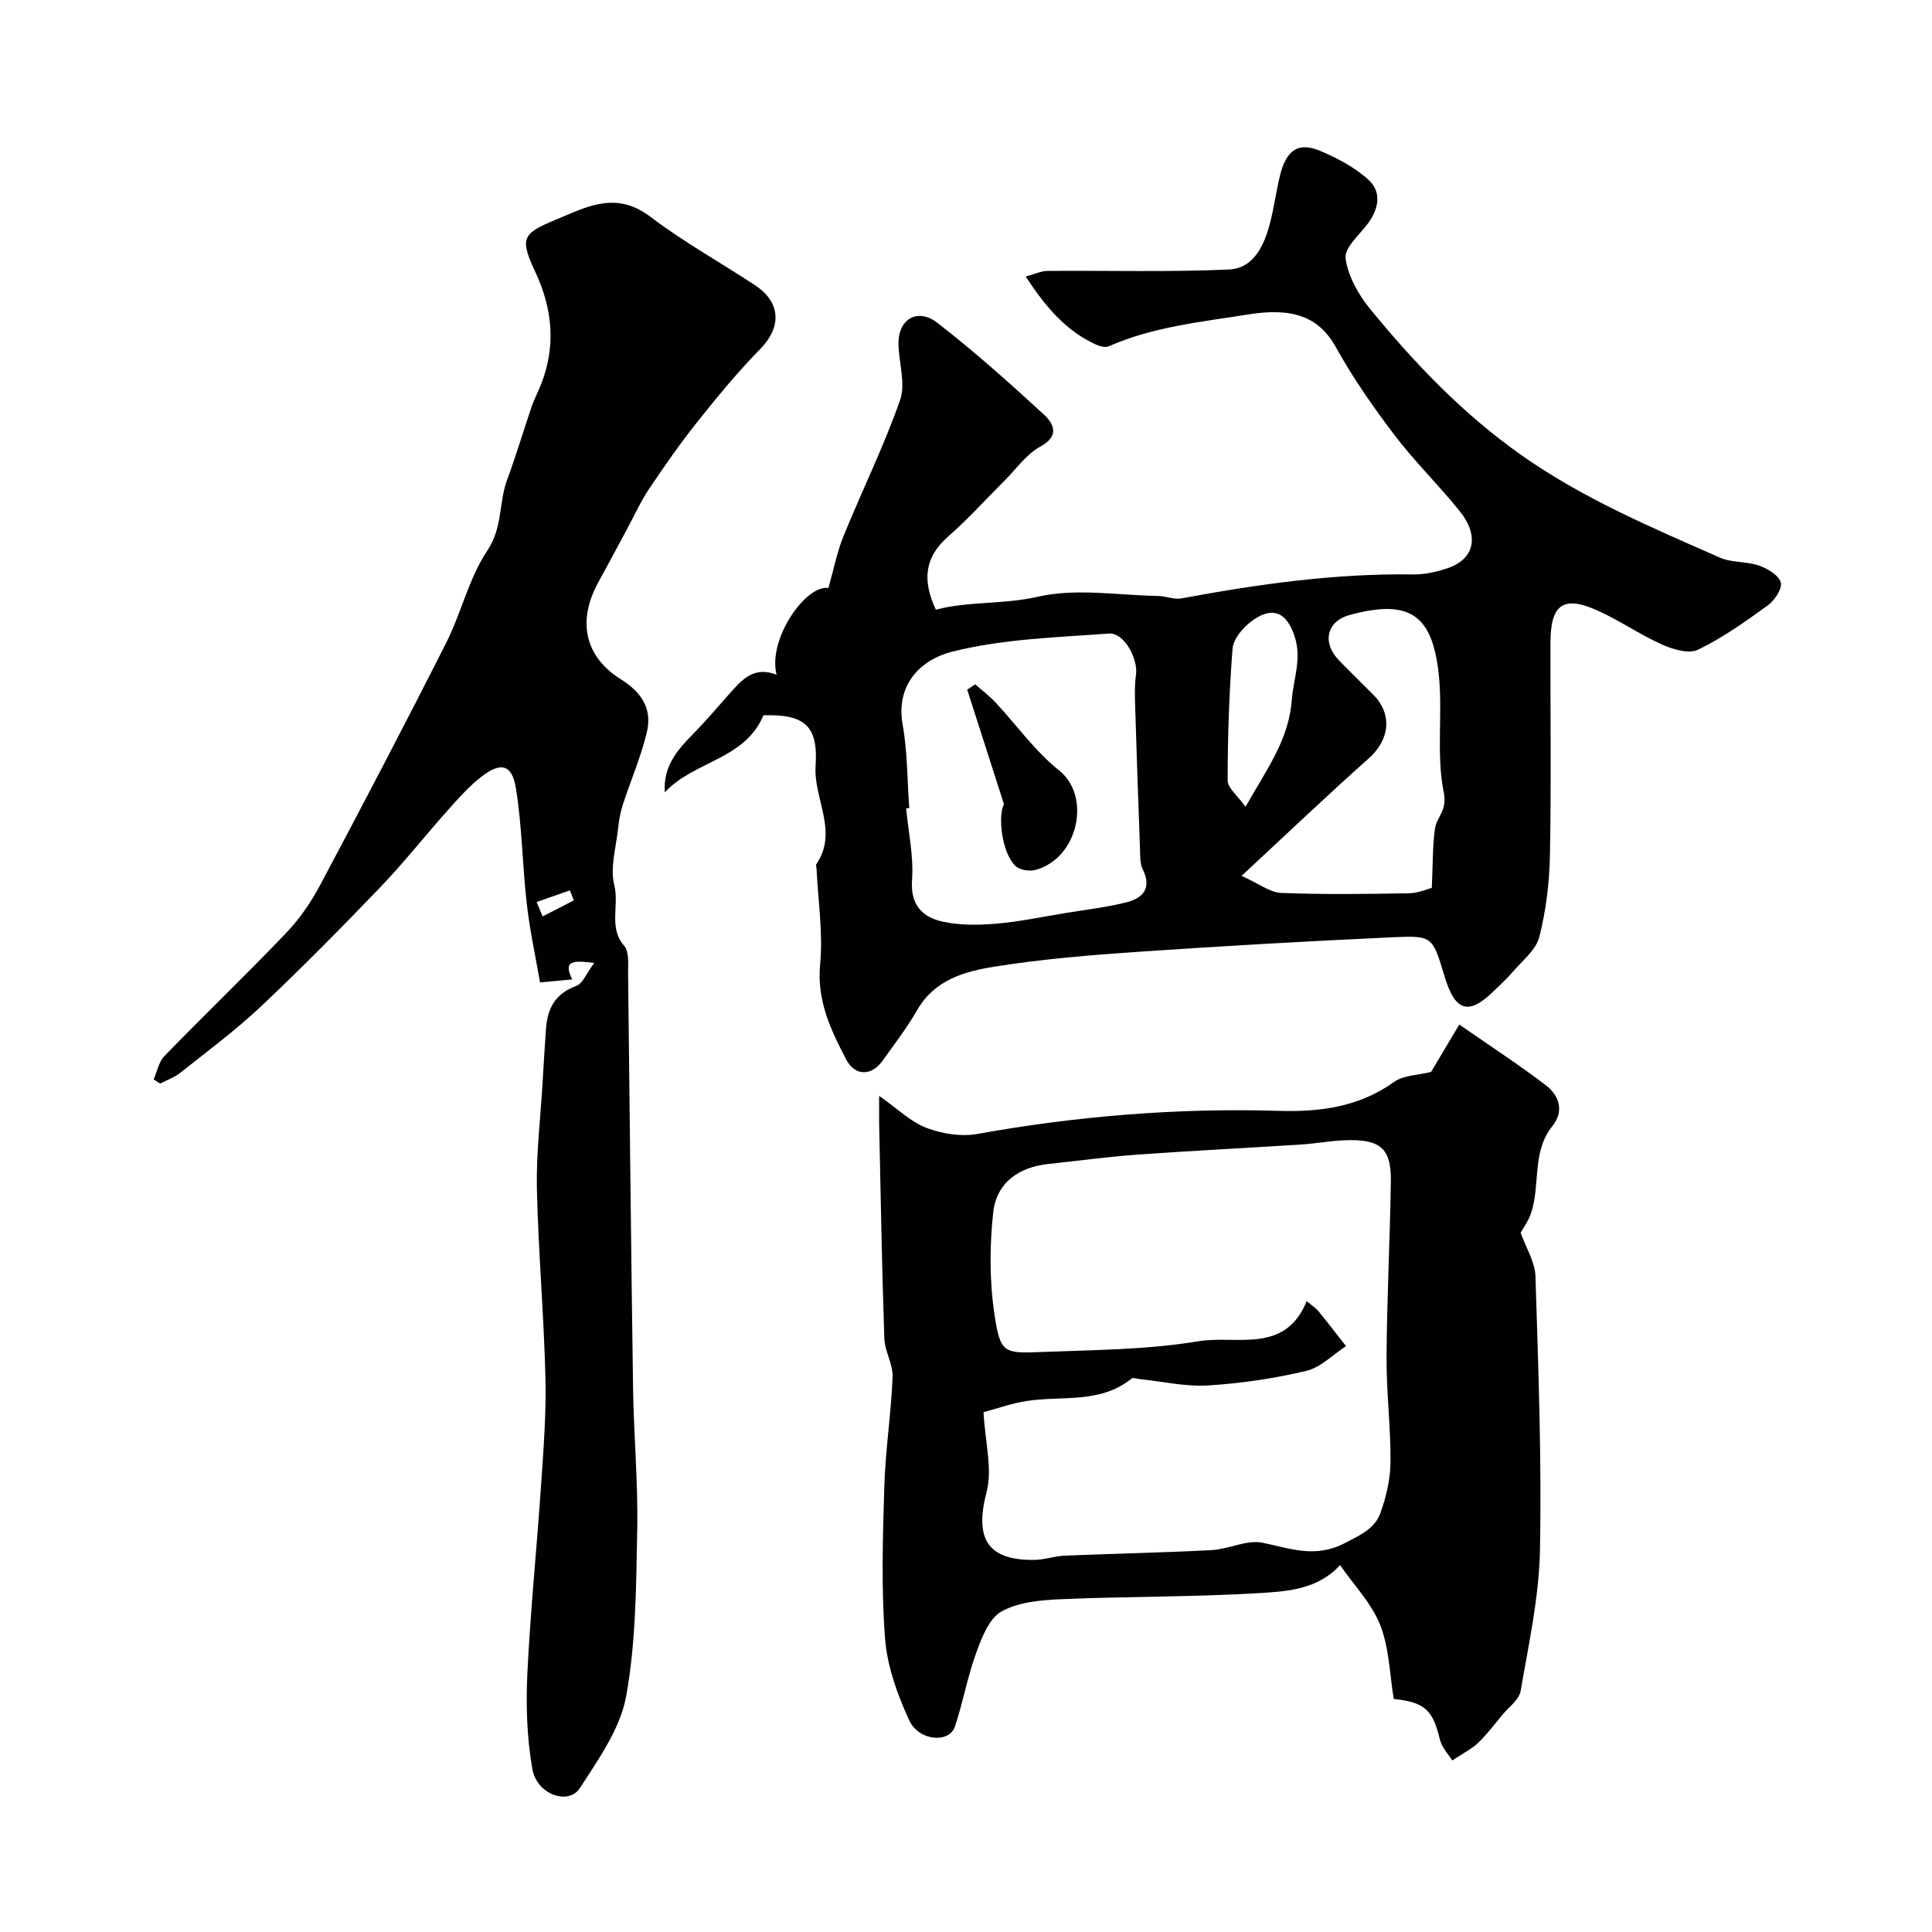
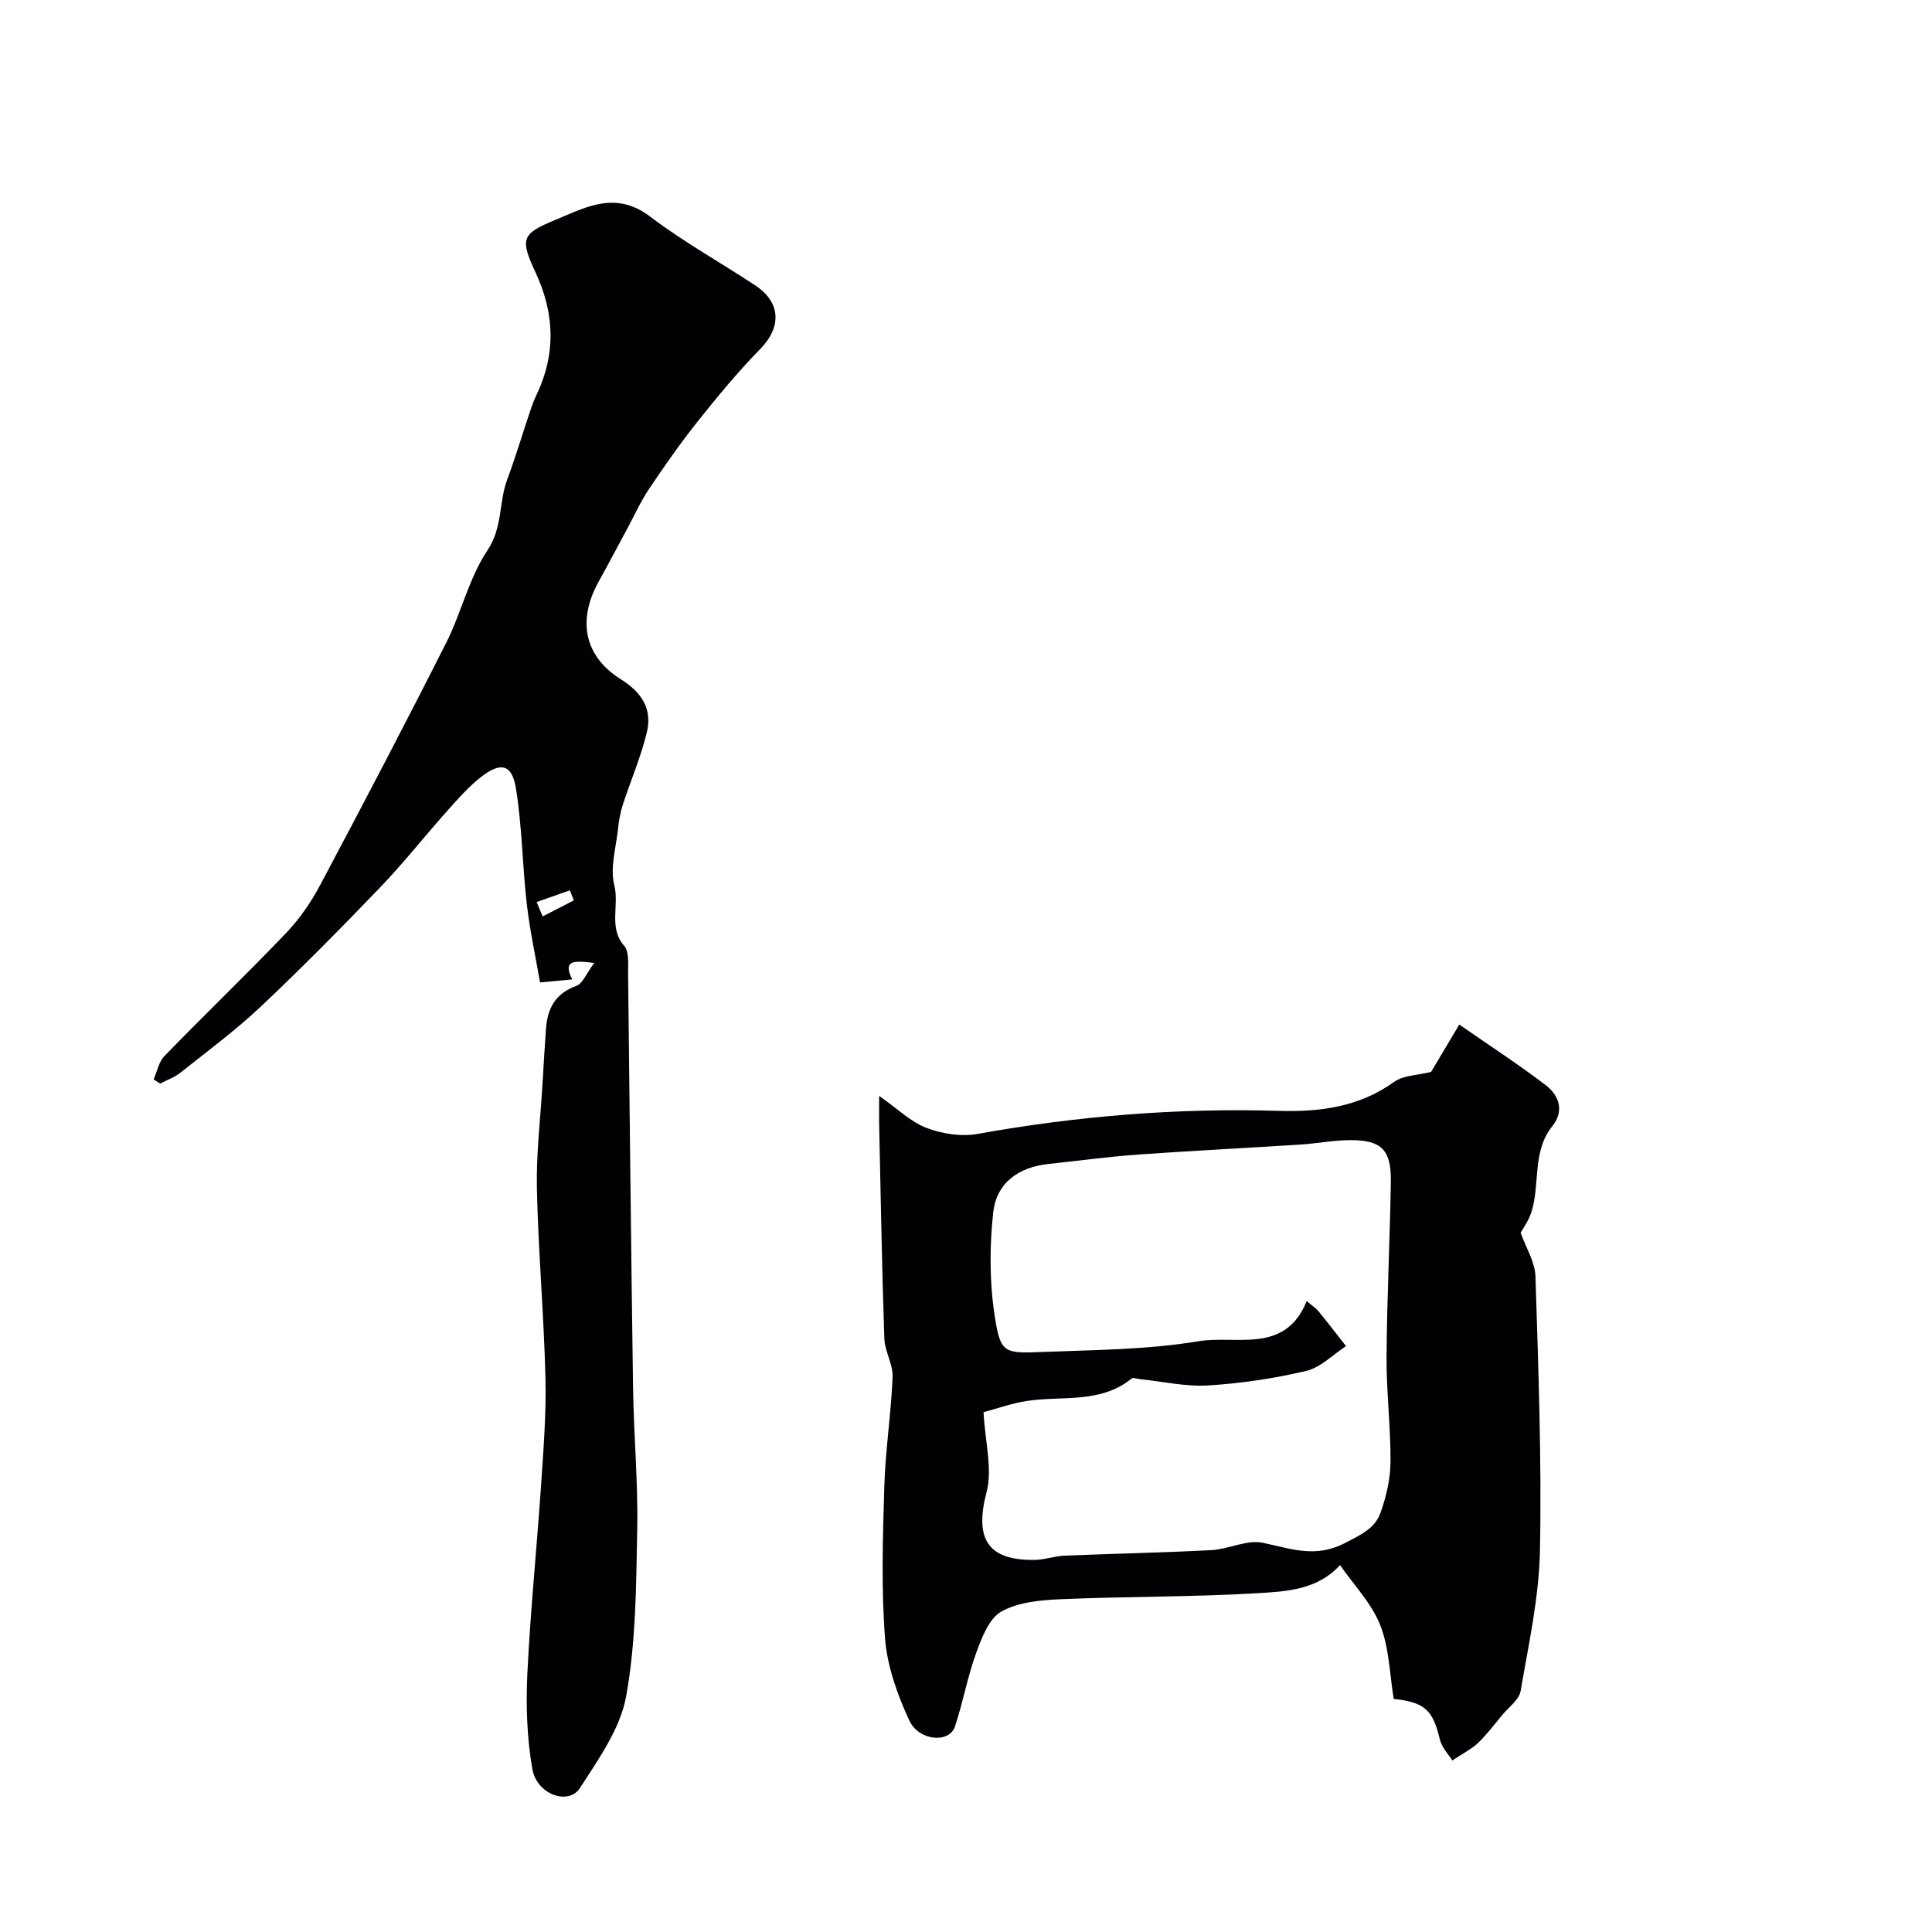
<svg xmlns="http://www.w3.org/2000/svg" enable-background="new 0 0 400 400" viewBox="0 0 400 400">
  <g fill="#010103">
-     <path d="m160.78 139.68c-1.88-7.39 6.11-18.72 10.74-17.94 1.06-3.73 1.75-7.39 3.13-10.77 3.82-9.41 8.35-18.56 11.7-28.13 1.2-3.42-.27-7.73-.33-11.64-.07-5.12 3.92-7.56 8.07-4.35 7.66 5.94 14.92 12.43 22.06 19 2.01 1.85 3.3 4.41-.78 6.62-2.87 1.56-4.94 4.6-7.35 7-3.89 3.87-7.56 7.98-11.68 11.58-4.88 4.26-5.47 9.01-2.58 15.18 6.78-1.8 13.9-1.03 21.15-2.69 7.89-1.81 16.56-.29 24.88-.15 1.62.03 3.31.78 4.84.5 15.85-2.95 31.76-5.2 47.94-4.96 2.4.04 4.9-.53 7.19-1.31 5.5-1.88 6.59-6.64 2.47-11.77-4.32-5.39-9.32-10.26-13.5-15.75-4.41-5.8-8.61-11.84-12.14-18.2-3.5-6.3-8.91-8.27-18.07-6.81-9.83 1.57-19.73 2.54-28.98 6.61-.72.32-1.92-.03-2.74-.41-6.2-2.86-10.35-7.81-14.45-14.04 1.92-.51 3.21-1.15 4.51-1.16 12.51-.1 25.05.26 37.54-.29 5.2-.23 7.34-5.01 8.55-9.64.86-3.3 1.28-6.71 2.11-10.02 1.3-5.14 3.82-6.8 8.32-4.88 3.57 1.52 7.21 3.43 10.02 6.03 2.68 2.48 2.06 5.96-.18 8.97-1.75 2.36-4.92 5.05-4.63 7.22.48 3.67 2.64 7.5 5.06 10.46 9.2 11.25 19.15 21.67 31.19 30.19 12.83 9.07 27.06 15.06 41.23 21.31 2.46 1.09 5.53.76 8.11 1.66 1.78.62 4.11 2 4.51 3.5.35 1.29-1.3 3.74-2.73 4.77-4.61 3.34-9.32 6.69-14.41 9.15-1.9.92-5.19-.07-7.45-1.08-4.61-2.06-8.81-5.01-13.42-7.07-7-3.13-9.65-1.22-9.67 6.6-.05 14.66.18 29.33-.11 43.99-.11 5.7-.79 11.51-2.2 17.02-.7 2.75-3.59 4.96-5.59 7.34-1.07 1.27-2.34 2.37-3.51 3.55-5.47 5.46-8.29 4.72-10.54-2.78-2.43-8.11-2.45-8.42-10.47-8.05-17.64.81-35.28 1.81-52.9 3.02-9.97.68-19.97 1.5-29.83 3.08-6.12.98-12.36 2.71-15.94 8.94-2.11 3.67-4.71 7.05-7.17 10.51-2.28 3.2-5.71 3.28-7.56-.25-3.2-6.11-6.11-12.21-5.39-19.71.62-6.5-.43-13.16-.74-19.75-.02-.33-.18-.76-.03-.98 4.59-6.79-.63-13.52-.17-20.33.57-8.37-2.3-10.71-10.79-10.48-3.87 9.25-14.5 9.47-20.43 15.97-.37-5.36 2.55-8.73 5.78-12.02 2.7-2.75 5.2-5.71 7.77-8.59 2.46-2.75 4.88-5.57 9.59-3.77zm27.47 27.63c-.21.02-.42.04-.64.06.46 4.93 1.57 9.91 1.22 14.79-.38 5.28 2.19 7.77 6.45 8.68 3.55.76 7.38.71 11.04.39 4.85-.42 9.65-1.44 14.47-2.23 4.16-.68 8.38-1.16 12.45-2.19 3.41-.86 5.27-2.93 3.35-6.83-.61-1.24-.51-2.87-.57-4.33-.36-9.81-.7-19.61-1-29.42-.06-2.15-.14-4.35.17-6.47.49-3.32-2.43-8.81-5.58-8.59-10.91.8-22.04 1.12-32.54 3.77-6.05 1.52-11.73 6.48-10.18 15.14 1.01 5.64.94 11.48 1.36 17.23zm108.19 16.51c.23-5.05.15-8.68.65-12.23.35-2.47 2.6-3.74 1.83-7.51-1.63-7.98-.14-16.55-1.07-24.74-1.36-11.93-5.9-15.4-18.37-12.03-4.89 1.32-5.79 5.8-2.22 9.45 2.32 2.38 4.71 4.7 7.06 7.07 4.02 4.05 3.4 9.32-.9 13.15-8.46 7.53-16.67 15.36-26.37 24.36 3.73 1.67 5.93 3.45 8.19 3.53 8.81.34 17.65.23 26.48.07 1.97-.04 3.94-.93 4.72-1.12zm-38.57-16.78c4.47-7.9 8.97-13.88 9.59-22.18.32-4.26 2.04-8.32.66-12.83-1.63-5.34-4.74-6.73-9.23-3.24-1.7 1.32-3.56 3.59-3.71 5.56-.7 9.06-1 18.16-1.01 27.24.02 1.59 2.1 3.18 3.7 5.45z" />
    <path d="m300.69 364.49c-.71-1.16-2.19-2.66-2.6-4.41-1.42-6.02-3.11-7.67-9.53-8.33-.86-5.14-.93-10.58-2.81-15.31-1.79-4.51-5.45-8.28-8.31-12.4-4.69 5.13-11.09 5.46-17.02 5.81-13.56.81-27.18.66-40.76 1.25-4.19.18-8.83.59-12.33 2.55-2.56 1.43-4.07 5.41-5.22 8.56-1.82 4.98-2.73 10.27-4.42 15.3-1.16 3.44-7.45 2.99-9.44-1.33-2.47-5.34-4.58-11.24-5.02-17.04-.79-10.43-.46-20.98-.14-31.46.23-7.53 1.41-15.03 1.71-22.56.11-2.65-1.62-5.34-1.71-8.03-.5-14.75-.75-29.51-1.07-44.27-.03-1.47 0-2.94 0-5.93 3.84 2.69 6.53 5.38 9.78 6.62 3.24 1.23 7.19 1.86 10.56 1.26 20.65-3.71 41.41-5.41 62.39-4.78 8.47.26 16.63-.78 23.88-5.99 1.94-1.4 4.9-1.38 7.66-2.07 1.44-2.42 3.3-5.56 5.84-9.81 6.41 4.46 12.31 8.29 17.88 12.54 2.79 2.13 3.91 5.34 1.38 8.5-4.26 5.33-2.46 12.02-4.35 17.85-.58 1.8-1.77 3.4-2.21 4.22 1.09 3.06 2.97 6.01 3.07 9.03.6 18.91 1.3 37.85.93 56.76-.19 9.72-2.35 19.43-4 29.08-.31 1.8-2.42 3.31-3.75 4.91-1.67 2.01-3.25 4.11-5.13 5.91-1.38 1.26-3.14 2.14-5.26 3.57zm-97.06-72.11c.34 6.31 1.88 11.79.63 16.54-2.51 9.58.11 14.17 9.94 14.04 2.09-.03 4.17-.8 6.27-.88 10.13-.42 20.28-.61 30.4-1.15 3.53-.19 7.23-2.18 10.49-1.53 5.82 1.17 10.88 3.32 17.18.03 3.25-1.7 6.13-2.98 7.29-6.25 1.18-3.33 2.03-6.95 2.06-10.46.05-7.26-.86-14.53-.82-21.79.08-12.09.7-24.19.89-36.28.1-6.59-1.94-8.62-8.41-8.6-3.43.01-6.86.7-10.3.92-11.2.72-22.42 1.27-33.62 2.07-6.21.45-12.38 1.29-18.57 1.95-6.18.66-10.76 3.89-11.43 10.08-.76 6.98-.77 14.24.28 21.17 1.19 7.85 1.87 8 9.68 7.68 10.87-.44 21.86-.45 32.54-2.23 7.81-1.31 17.93 2.78 22.41-8.32 1.23 1.05 1.93 1.49 2.43 2.1 1.94 2.38 3.81 4.81 5.71 7.23-2.73 1.77-5.25 4.42-8.23 5.13-6.64 1.57-13.49 2.59-20.31 3.01-4.66.29-9.4-.82-14.11-1.3-.6-.06-1.42-.39-1.75-.12-6.47 5.25-14.38 3.51-21.71 4.64-3.15.48-6.19 1.59-8.94 2.32z" />
    <path d="m123.03 199.37c-4.23-.53-6.58-.63-4.55 3.41-2.01.19-3.94.37-6.67.62-.89-5.15-2.1-10.65-2.74-16.21-.92-7.99-.97-16.1-2.26-24.01-.81-4.98-3.15-5.49-7.23-2.3-2.53 1.98-4.71 4.45-6.86 6.86-4.71 5.28-9.11 10.87-14 15.97-8.07 8.41-16.27 16.72-24.75 24.72-5.21 4.91-11.02 9.2-16.63 13.67-1.22.97-2.78 1.51-4.19 2.25-.45-.29-.9-.59-1.34-.88.72-1.63 1.07-3.64 2.24-4.84 8.34-8.58 16.98-16.87 25.24-25.52 2.79-2.92 5.15-6.39 7.05-9.97 8.83-16.6 17.55-33.26 26.03-50.04 3.15-6.24 4.71-13.41 8.54-19.13 3.19-4.76 2.33-9.91 4.09-14.65 1.86-5 3.36-10.13 5.09-15.18.53-1.54 1.31-2.99 1.91-4.51 3.12-7.92 2.43-15.59-1.14-23.26-3.28-7.04-2.78-7.99 4.16-10.86 2.7-1.12 5.38-2.41 8.19-3.09 4.12-.99 7.72-.38 11.49 2.49 6.86 5.21 14.46 9.42 21.67 14.18 5.34 3.53 5.44 8.65 1.08 13.11-4.64 4.74-8.89 9.89-13.03 15.09-3.55 4.46-6.83 9.15-10.01 13.89-1.79 2.67-3.12 5.65-4.66 8.5-1.94 3.59-3.84 7.2-5.82 10.77-4.4 7.94-3.03 15.39 4.61 20.19 4.43 2.78 6.52 6.21 5.38 10.98-1.22 5.11-3.36 10-4.98 15.02-.52 1.6-.81 3.3-.98 4.97-.42 3.9-1.69 8.06-.78 11.64 1.07 4.19-1.25 8.87 2.08 12.6.48.54.66 1.47.74 2.24.12 1.15.03 2.33.04 3.5.33 28.59.61 57.19 1.03 85.78.14 9.77 1.05 19.54.86 29.29-.22 11.54-.25 23.25-2.29 34.53-1.22 6.71-5.72 13.03-9.57 19-2.36 3.66-8.92 1.36-9.85-3.91-1.13-6.44-1.35-13.16-1.04-19.71.62-12.98 1.95-25.92 2.83-38.89.5-7.44 1.1-14.92.92-22.36-.32-13.07-1.48-26.11-1.77-39.18-.16-7.24.73-14.5 1.16-21.75.22-3.79.45-7.59.72-11.38.3-4.2 1.9-7.3 6.25-8.88 1.37-.48 2.16-2.68 3.74-4.76zm-4.23-12.95c-.27-.69-.54-1.39-.81-2.08-2.3.8-4.59 1.61-6.89 2.41.42.99.83 1.98 1.25 2.98 2.15-1.1 4.3-2.21 6.45-3.31z" />
-     <path d="m207.87 166.53c-2.89-9.01-5.26-16.37-7.62-23.74.55-.37 1.11-.74 1.66-1.11 1.41 1.25 2.93 2.4 4.21 3.77 4.39 4.7 8.19 10.11 13.16 14.06 6.71 5.35 3.97 18.17-4.86 20.59-1.26.35-3.3.04-4.17-.8-3.05-2.98-3.6-10.84-2.38-12.77z" />
  </g>
</svg>